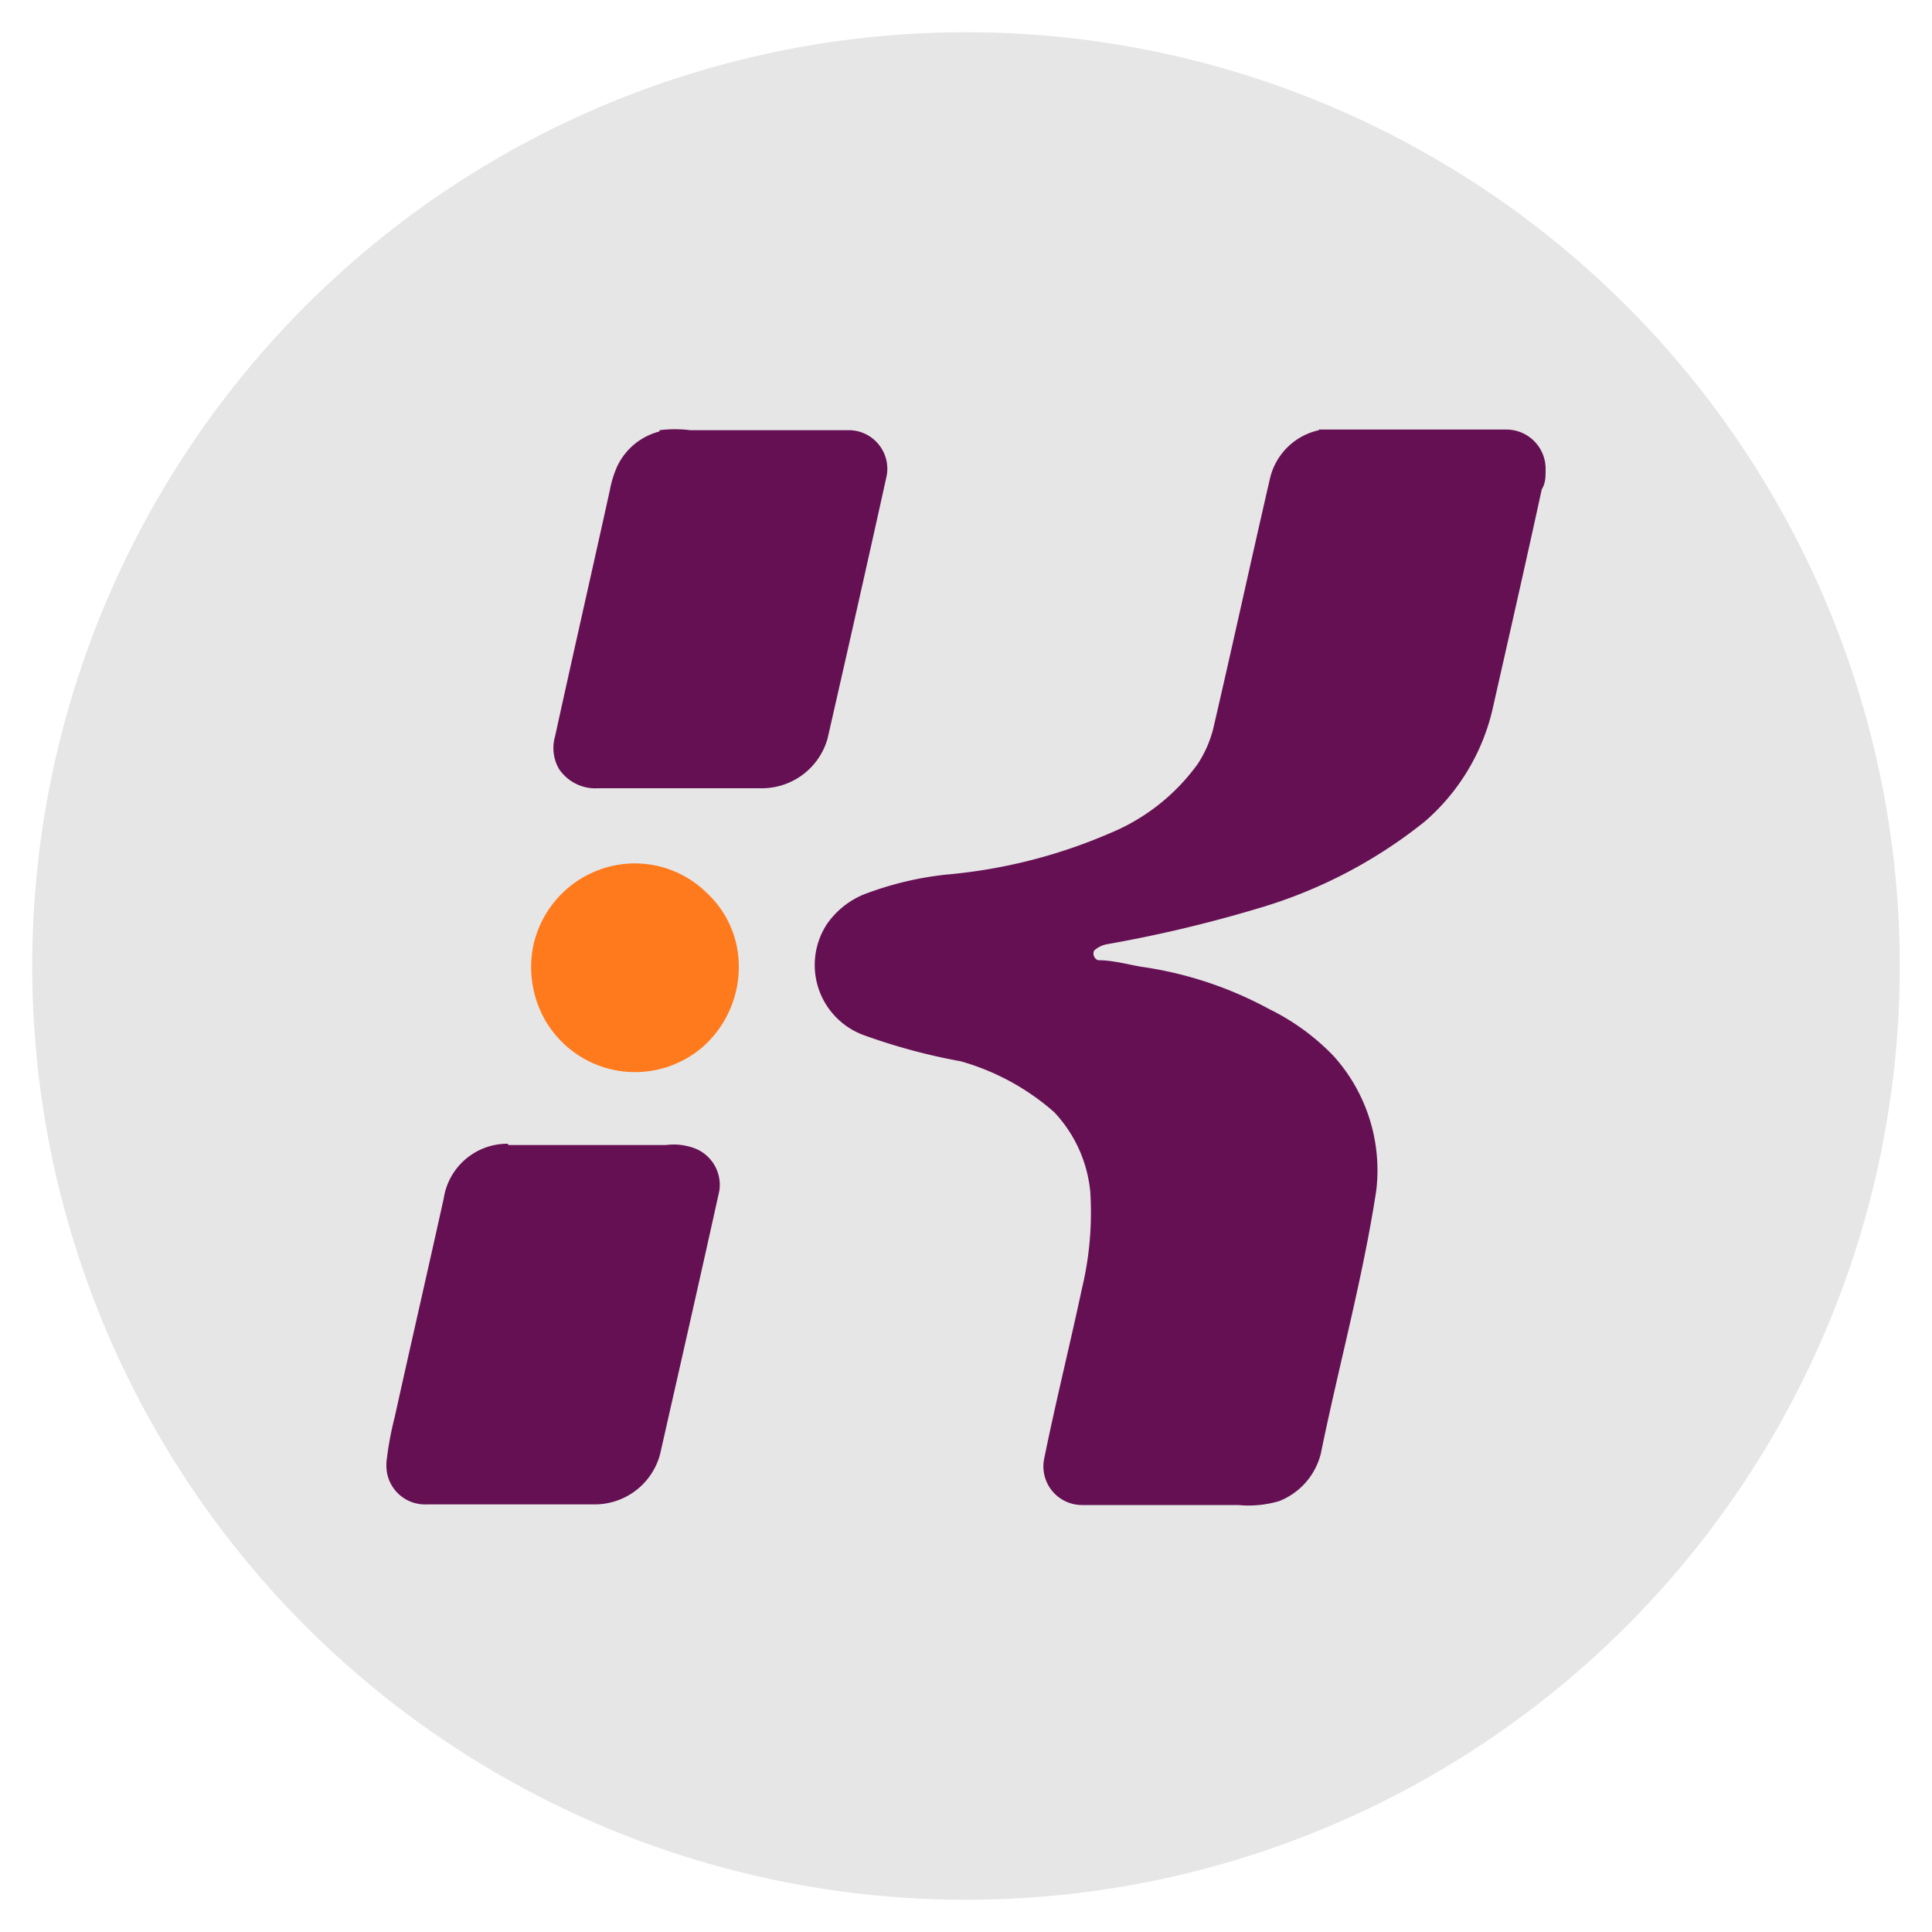
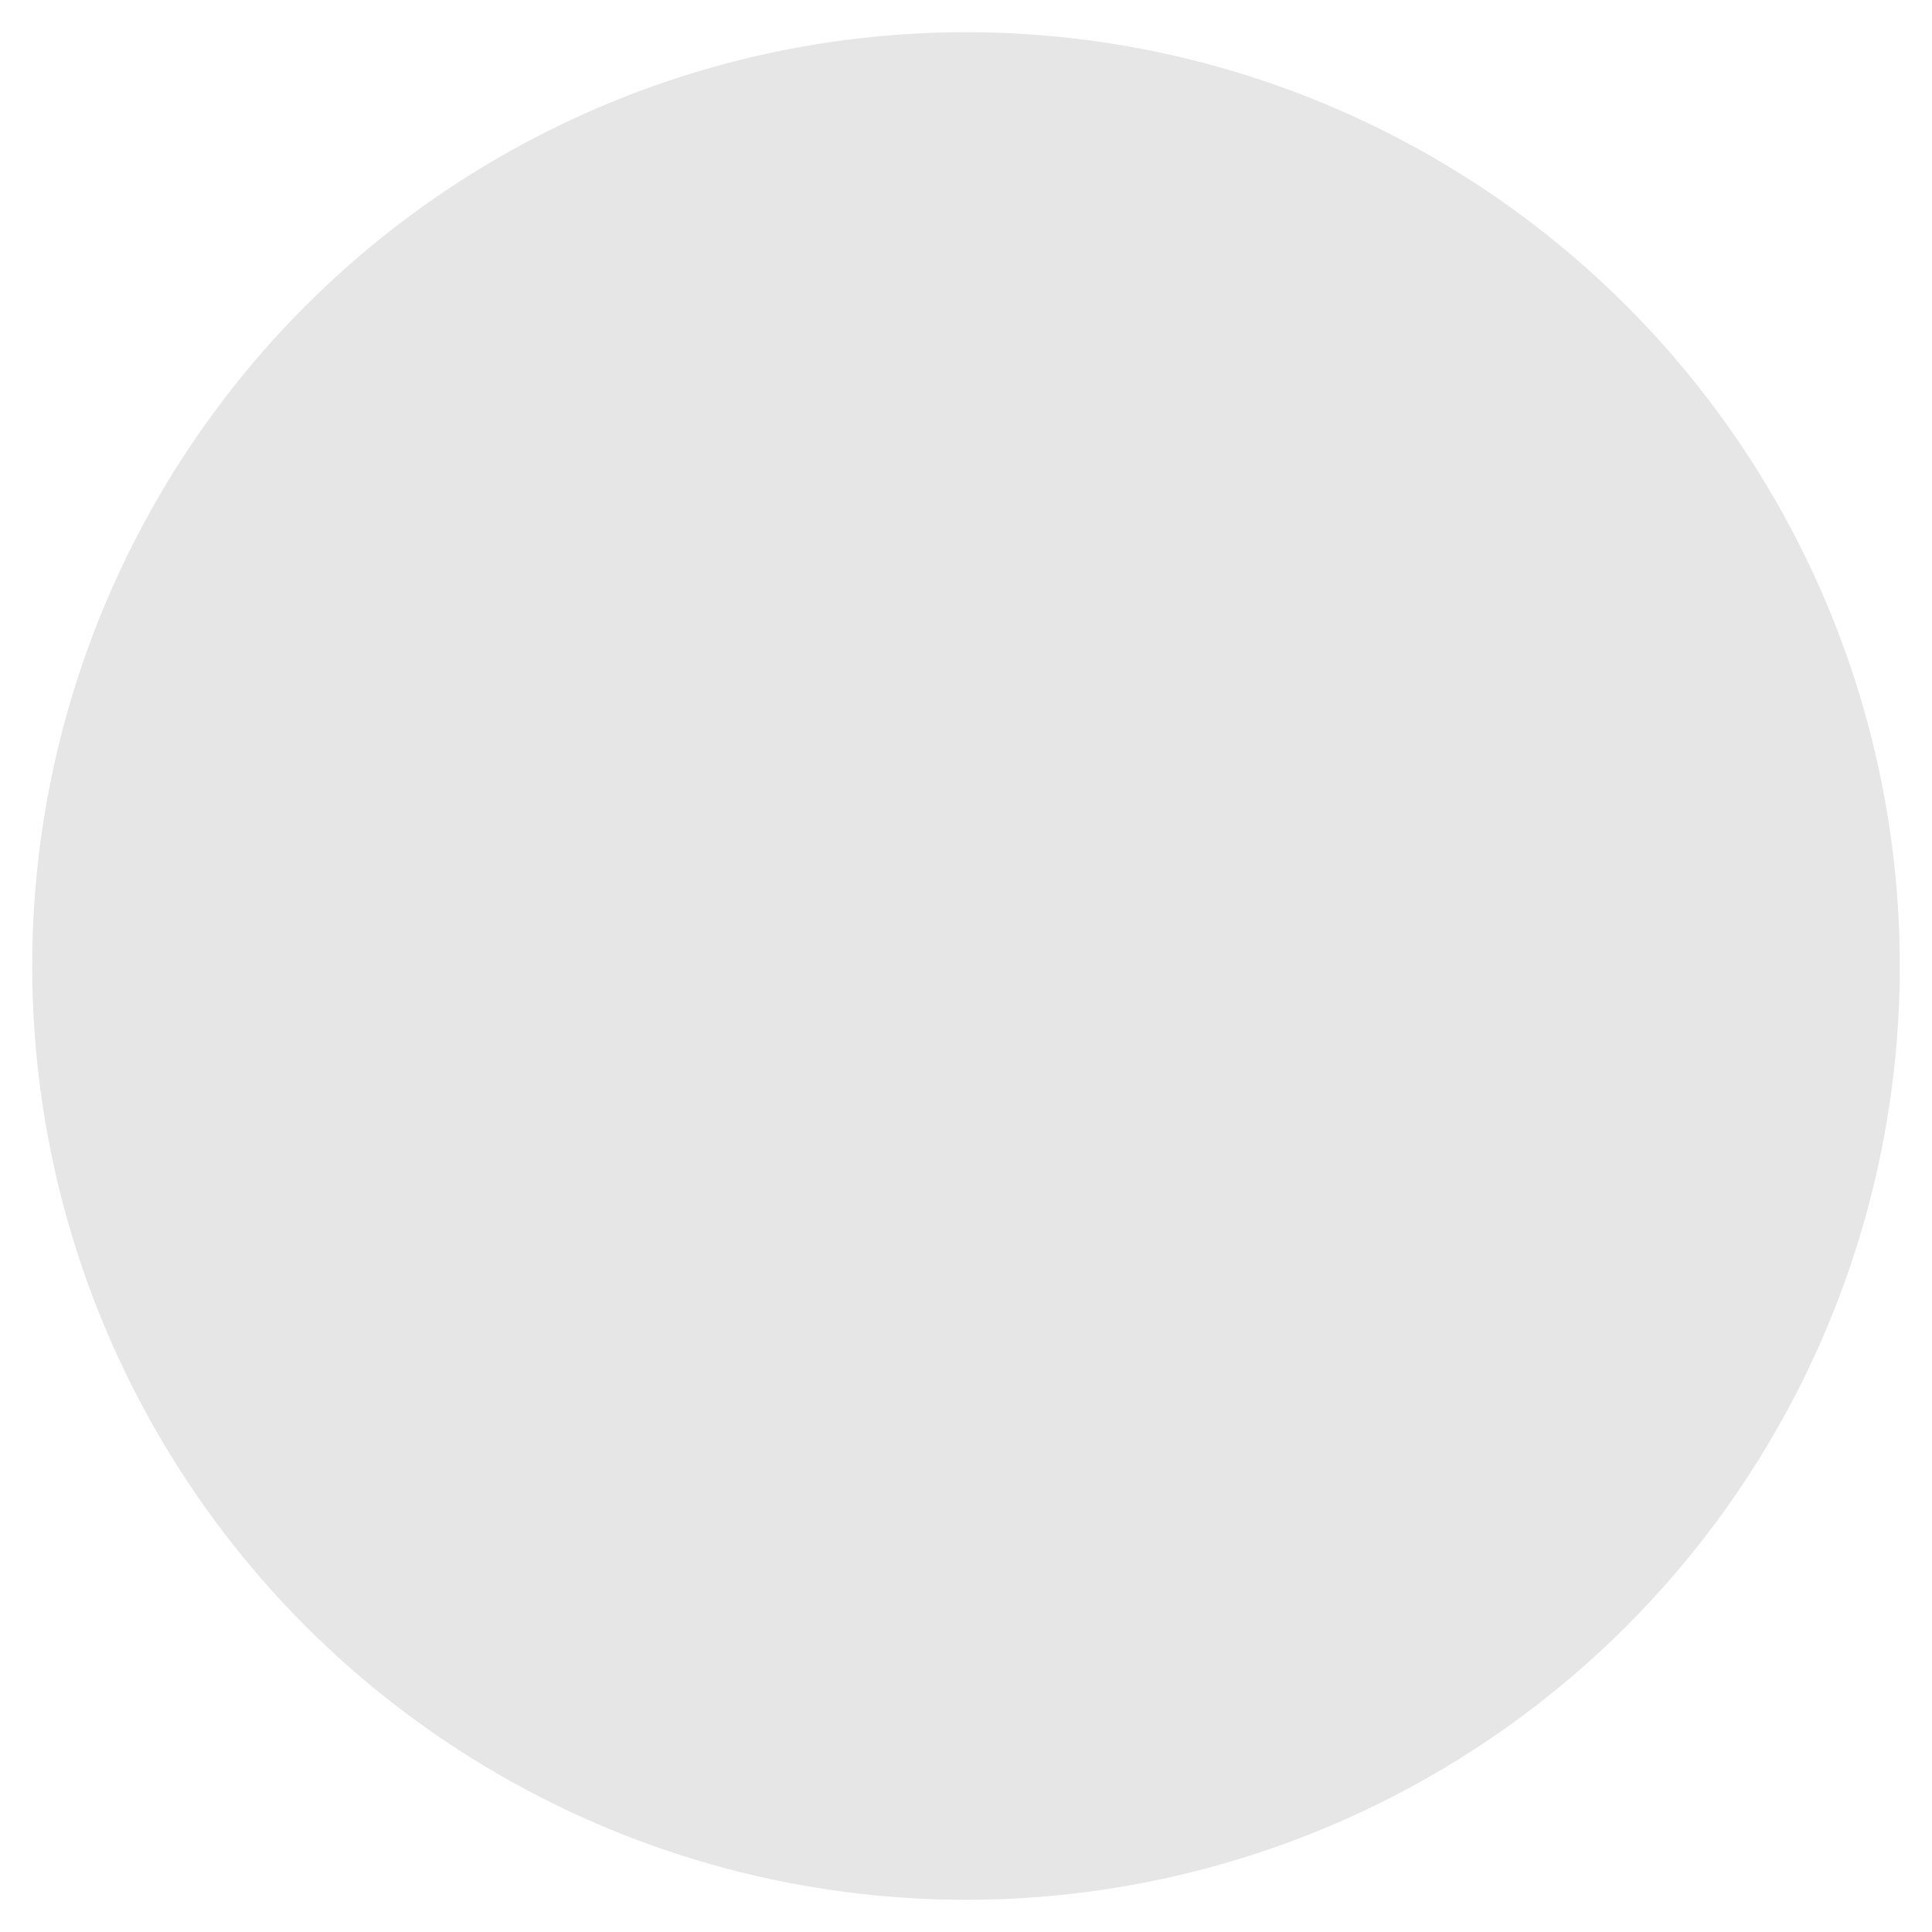
<svg xmlns="http://www.w3.org/2000/svg" width="30" height="30" viewBox="0 0 30 30">
  <defs>
    <style>.cls-1{fill:#e6e6e6;}.cls-2{fill:#661054;}.cls-3{fill:#fe7a1c;}</style>
  </defs>
  <g id="Kalamba">
    <circle class="cls-1" cx="15" cy="15" r="14.5" />
-     <path class="cls-2" d="M7.89,17.78c.82,0,1.63,0,2.45,0a.93.93,0,0,1,.47.06.61.61,0,0,1,.36.65c-.3,1.36-.61,2.72-.92,4.09a1.05,1.05,0,0,1-1,.78H6.63A.6.6,0,0,1,6,22.78v-.07A5.1,5.1,0,0,1,6.13,22c.25-1.13.51-2.26.76-3.39a1,1,0,0,1,1-.85M20.48,6.67l.27,0H23.4a.61.61,0,0,1,.6.63h0c0,.1,0,.2-.06.3-.25,1.15-.51,2.29-.77,3.44a3.29,3.29,0,0,1-1.05,1.72,7.51,7.51,0,0,1-2.6,1.35,20.57,20.57,0,0,1-2.32.55.41.41,0,0,0-.21.1.11.11,0,0,0,.06.15h0c.22,0,.44.06.66.1a5.89,5.89,0,0,1,2,.66,3.54,3.54,0,0,1,1,.73,2.65,2.65,0,0,1,.66,2.09c-.21,1.37-.58,2.71-.86,4.08a1.07,1.07,0,0,1-.65.74,1.67,1.67,0,0,1-.63.06H16.8a.6.6,0,0,1-.59-.7c.18-.89.4-1.77.59-2.66a5.06,5.06,0,0,0,.13-1.5,2.09,2.09,0,0,0-.56-1.24,3.74,3.74,0,0,0-1.45-.79,9.34,9.34,0,0,1-1.49-.4,1.16,1.16,0,0,1-.59-1.73,1.3,1.3,0,0,1,.57-.46,5.07,5.07,0,0,1,1.29-.31,8.19,8.19,0,0,0,2.53-.64,3.17,3.17,0,0,0,1.37-1.08,1.8,1.8,0,0,0,.24-.55c.3-1.29.58-2.58.88-3.88a1,1,0,0,1,.76-.75m-10.24,0a1.94,1.94,0,0,1,.48,0H13.2a.6.6,0,0,1,.57.7c-.3,1.36-.61,2.73-.92,4.09a1.06,1.06,0,0,1-1,.77H9.29a.68.68,0,0,1-.61-.3.65.65,0,0,1-.06-.51c.28-1.28.57-2.55.85-3.82a1.65,1.65,0,0,1,.11-.36,1,1,0,0,1,.66-.55" />
-     <path class="cls-3" d="M9.59,13.43a1.59,1.59,0,0,1,1.39.44,1.55,1.55,0,0,1,.49,1.06,1.66,1.66,0,0,1-.55,1.32,1.61,1.61,0,0,1-2.26-.14,1.57,1.57,0,0,1-.19-.26,1.67,1.67,0,0,1-.19-1.16,1.62,1.62,0,0,1,1.31-1.26" />
  </g>
</svg>